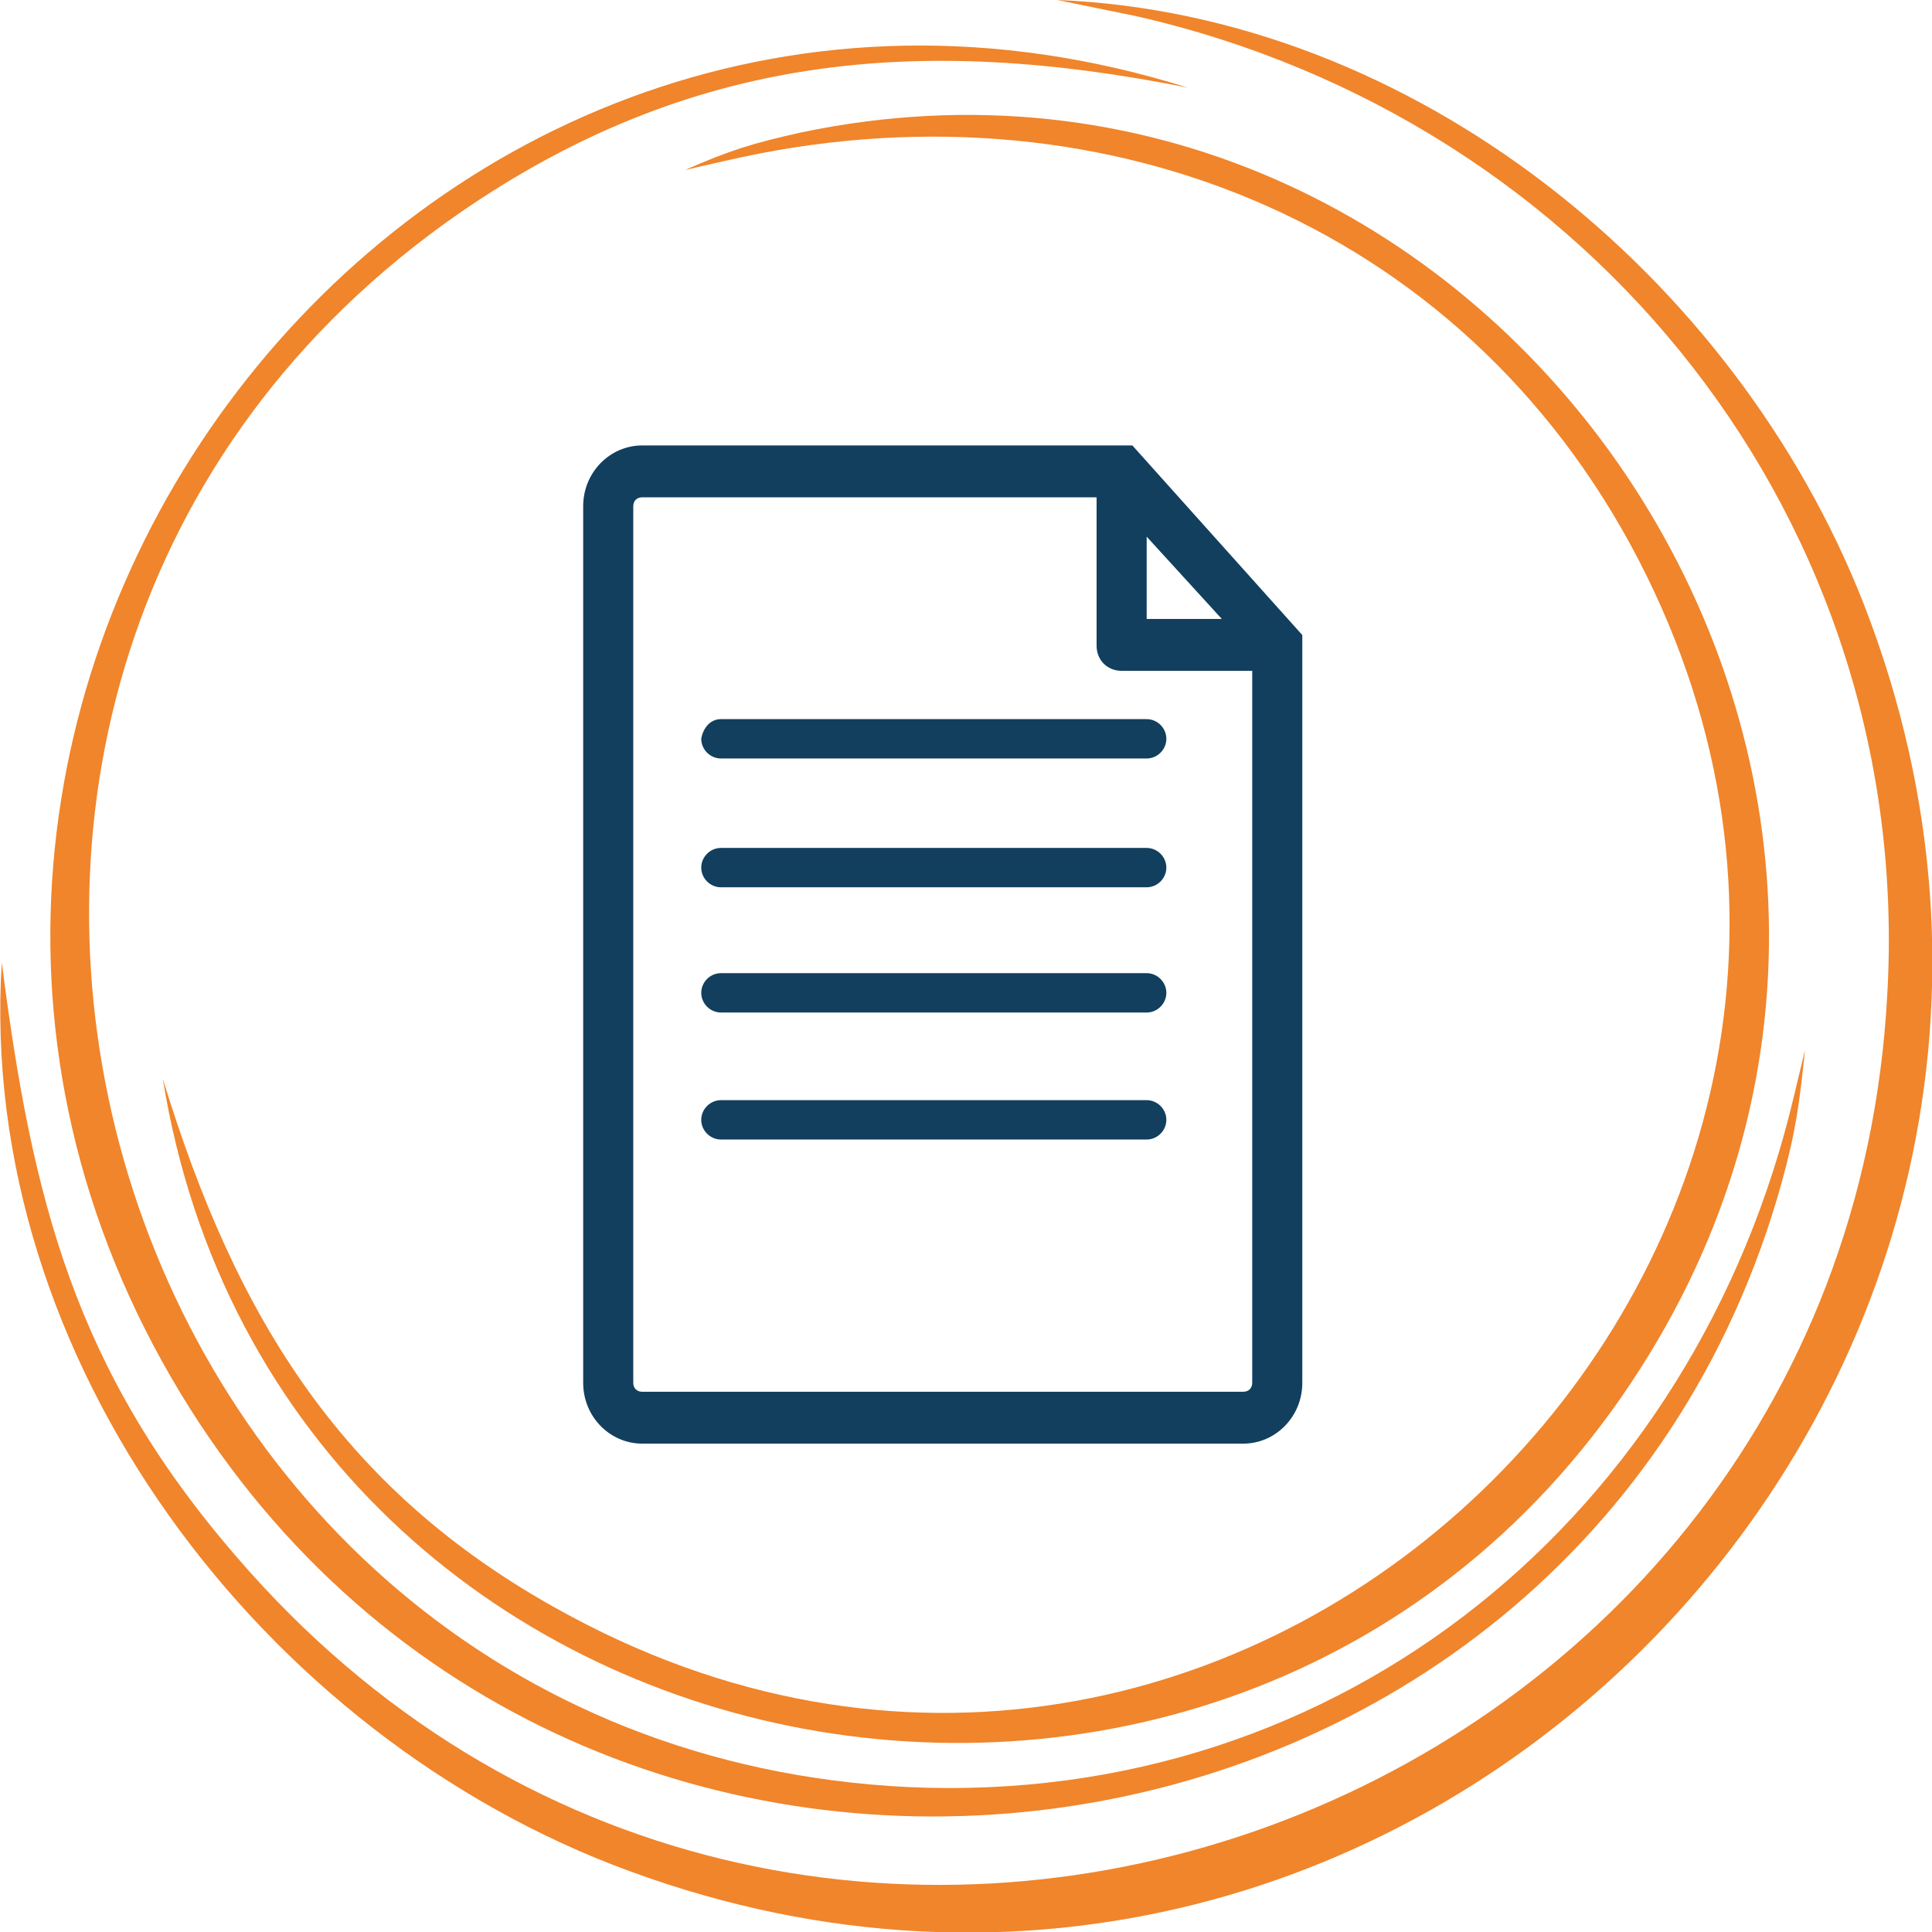
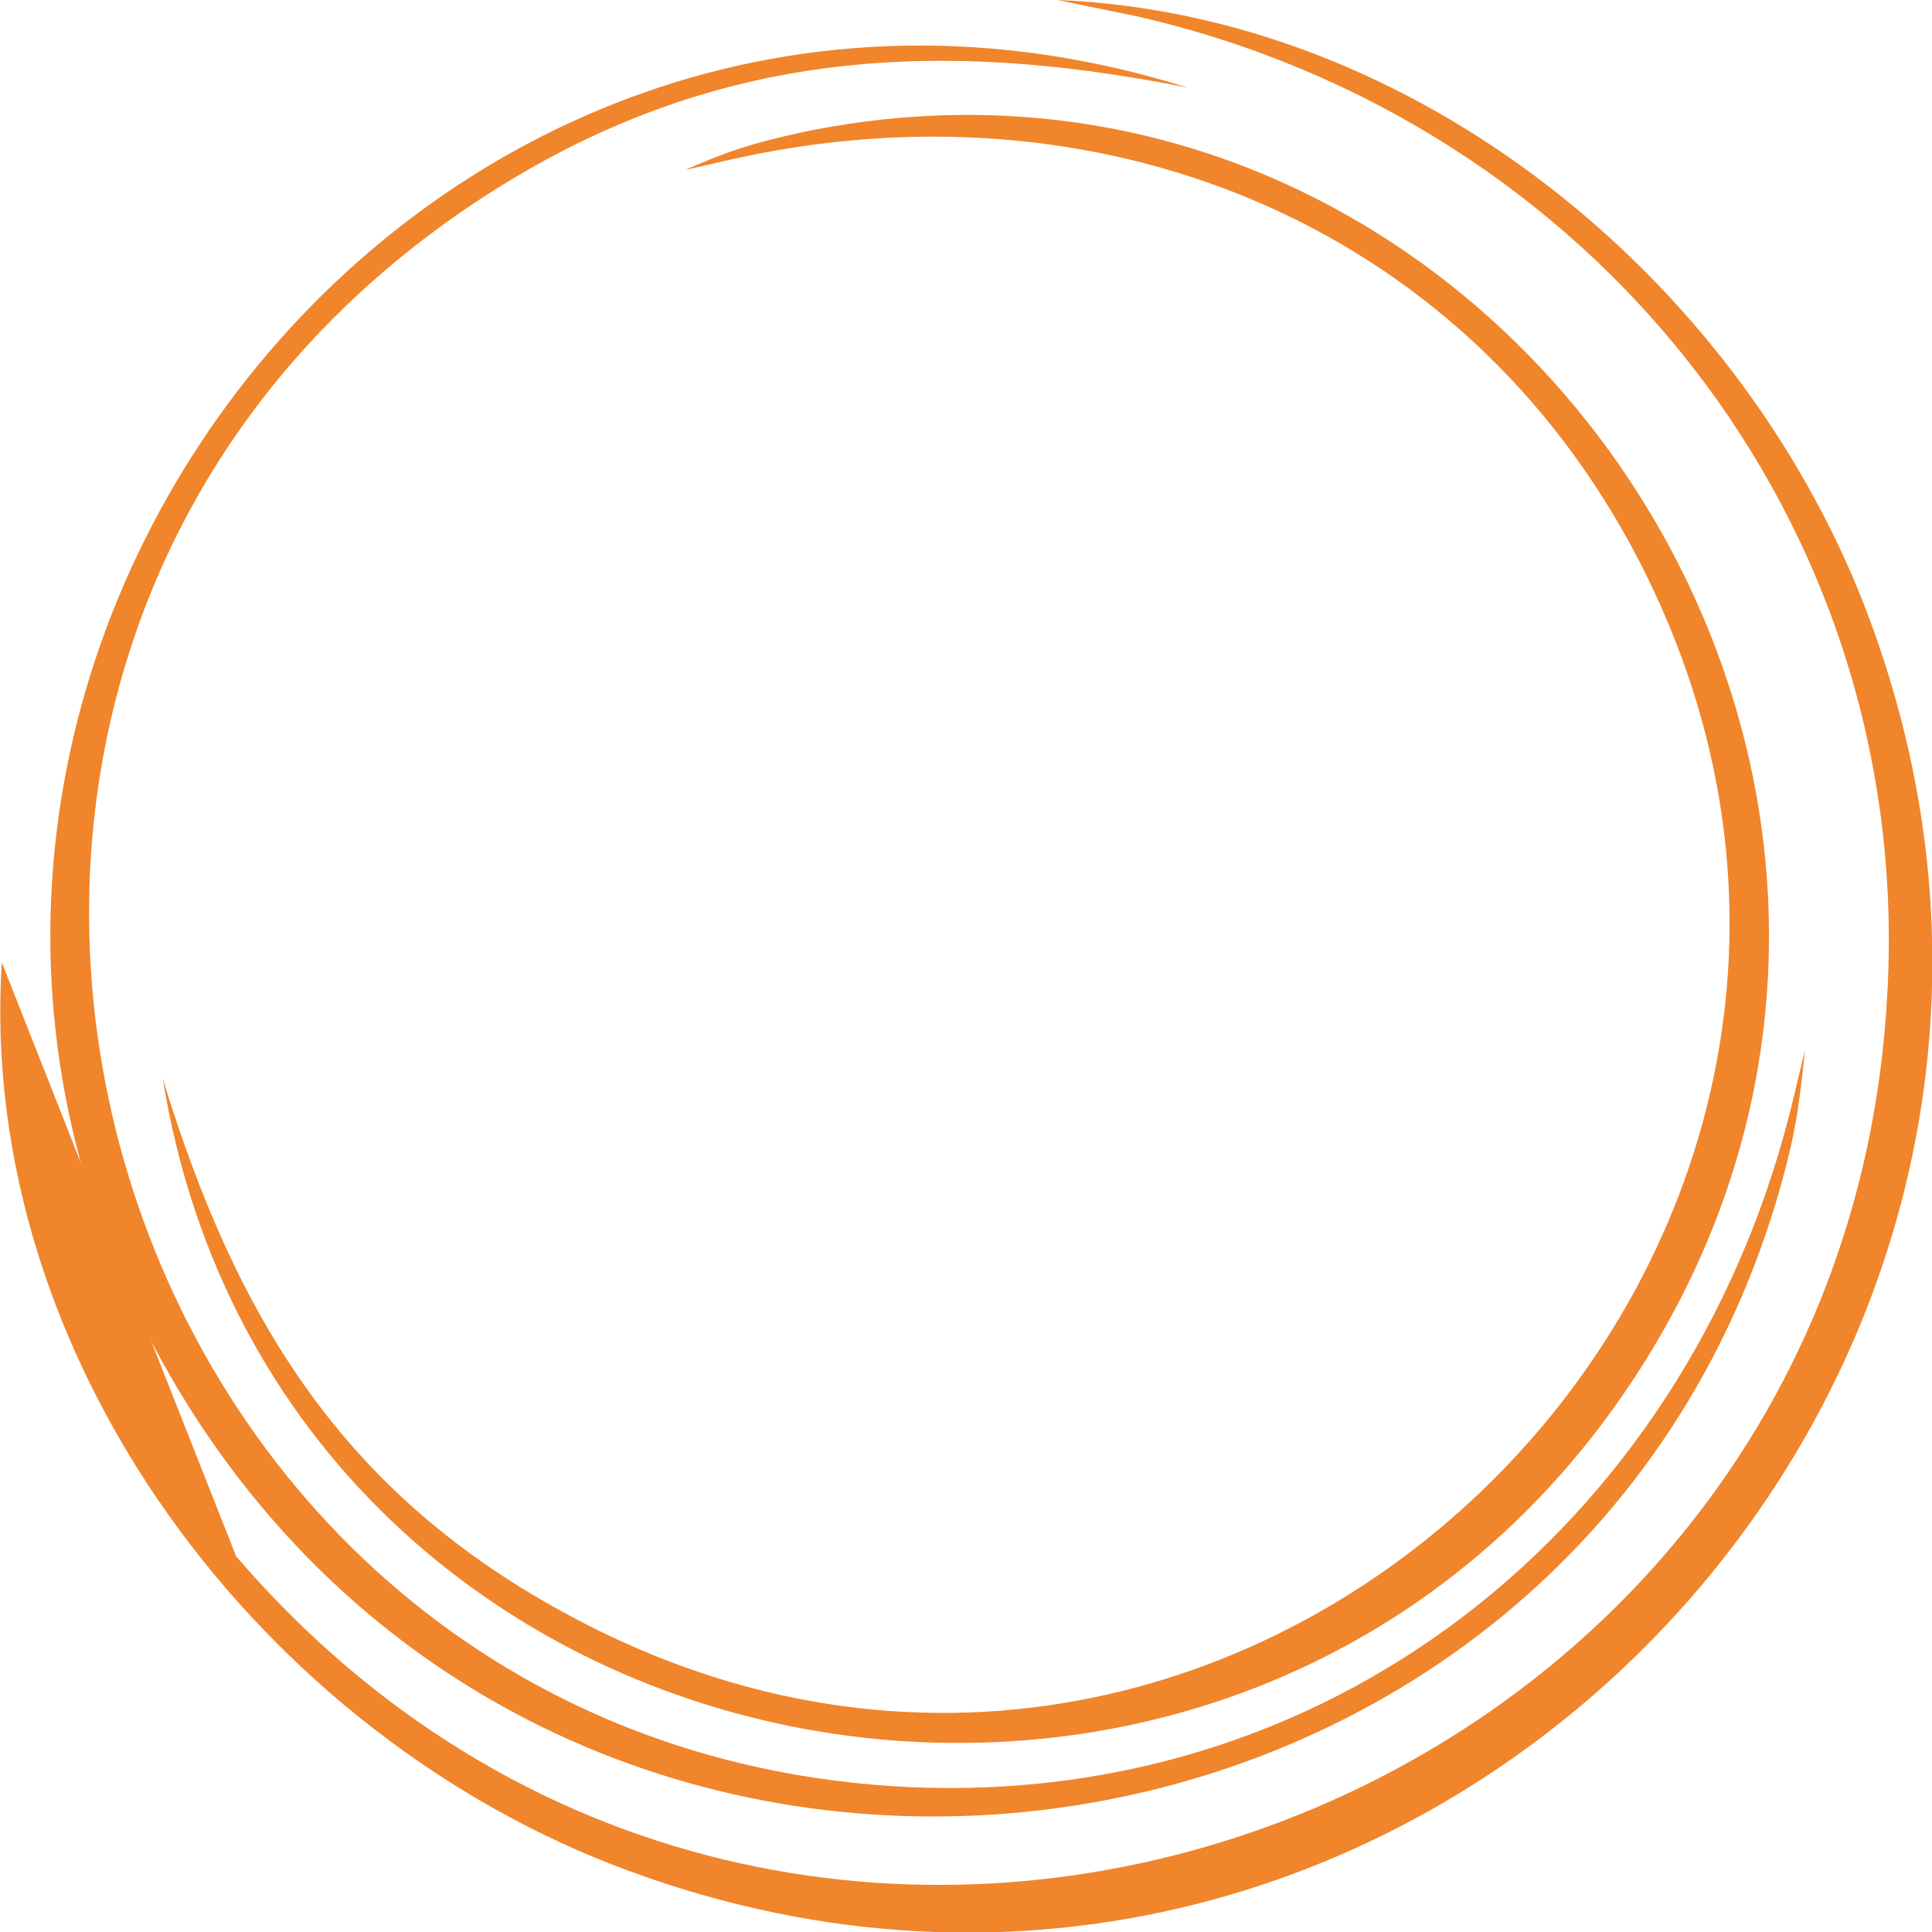
<svg xmlns="http://www.w3.org/2000/svg" version="1.1" id="Calque_1" x="0px" y="0px" width="108px" height="108px" viewBox="0 0 108 108" style="enable-background:new 0 0 108 108;" xml:space="preserve">
  <style type="text/css">
	.st0{fill-rule:evenodd;clip-rule:evenodd;fill:#F0852B;}
	.st1{fill-rule:evenodd;clip-rule:evenodd;fill:#123F5E;}
</style>
  <g>
-     <path class="st0" d="M0.1,53.8C-1.3,76,14.7,97.1,35.2,104.6c43.8,16.1,85.9-27.3,69-70.8C97,15.4,79,0.8,59.1,0l4.4,0.9   c25.5,5.8,43.5,28.3,42,54.7c-2.5,46.7-61.2,67.6-92.3,31.4C4.2,76.6,1.8,67.1,0.1,53.8" />
+     <path class="st0" d="M0.1,53.8C-1.3,76,14.7,97.1,35.2,104.6c43.8,16.1,85.9-27.3,69-70.8C97,15.4,79,0.8,59.1,0l4.4,0.9   c25.5,5.8,43.5,28.3,42,54.7c-2.5,46.7-61.2,67.6-92.3,31.4" />
    <path class="st0" d="M9.1,60.3c6.6,40.9,61.4,50.9,83.1,15.4C112.7,42.2,83-0.6,44.8,7.4c-2.7,0.6-4,1-6.5,2.1l2.2-0.5   c20.6-4.8,41.2,3.2,51.1,22.3C111.3,69.4,70,110.7,32,90.4C19.2,83.6,13.2,73.7,9.1,60.3" />
    <path class="st0" d="M66.4,4.9c-43.3-13.6-79.6,34.5-56.3,73c22.2,36.6,78.1,29.2,89.5-11.8c0.8-2.9,1-4.5,1.3-7.4l-0.6,2.5   C94.8,84.6,75.1,101,50.8,99.9C5.1,97.7-12.1,38.1,25.7,11.9C38.6,3,51.4,1.9,66.4,4.9" />
  </g>
-   <path class="st1" d="M63.3,24.9H35.9c-1.8,0-3.3,1.5-3.3,3.4v49c0,1.9,1.5,3.4,3.3,3.4h33.6c1.8,0,3.3-1.5,3.3-3.4V35.5L63.3,24.9z   M64.1,30l4.2,4.6h-4.2V30z M70,77.3c0,0.3-0.2,0.5-0.5,0.5H35.9c-0.3,0-0.5-0.2-0.5-0.5v-49c0-0.3,0.2-0.5,0.5-0.5h25.4v8.3  c0,0.8,0.6,1.4,1.4,1.4H70V77.3z M40.3,40.2h23.8c0.6,0,1.1,0.5,1.1,1.1c0,0.6-0.5,1.1-1.1,1.1H40.3c-0.6,0-1.1-0.5-1.1-1.1  C39.3,40.7,39.7,40.2,40.3,40.2z M65.2,48.5c0,0.6-0.5,1.1-1.1,1.1H40.3c-0.6,0-1.1-0.5-1.1-1.1c0-0.6,0.5-1.1,1.1-1.1h23.8  C64.7,47.4,65.2,47.9,65.2,48.5z M65.2,55.5c0,0.6-0.5,1.1-1.1,1.1H40.3c-0.6,0-1.1-0.5-1.1-1.1c0-0.6,0.5-1.1,1.1-1.1h23.8  C64.7,54.4,65.2,54.9,65.2,55.5z M65.2,62.6c0,0.6-0.5,1.1-1.1,1.1H40.3c-0.6,0-1.1-0.5-1.1-1.1c0-0.6,0.5-1.1,1.1-1.1h23.8  C64.7,61.5,65.2,62,65.2,62.6z" />
</svg>